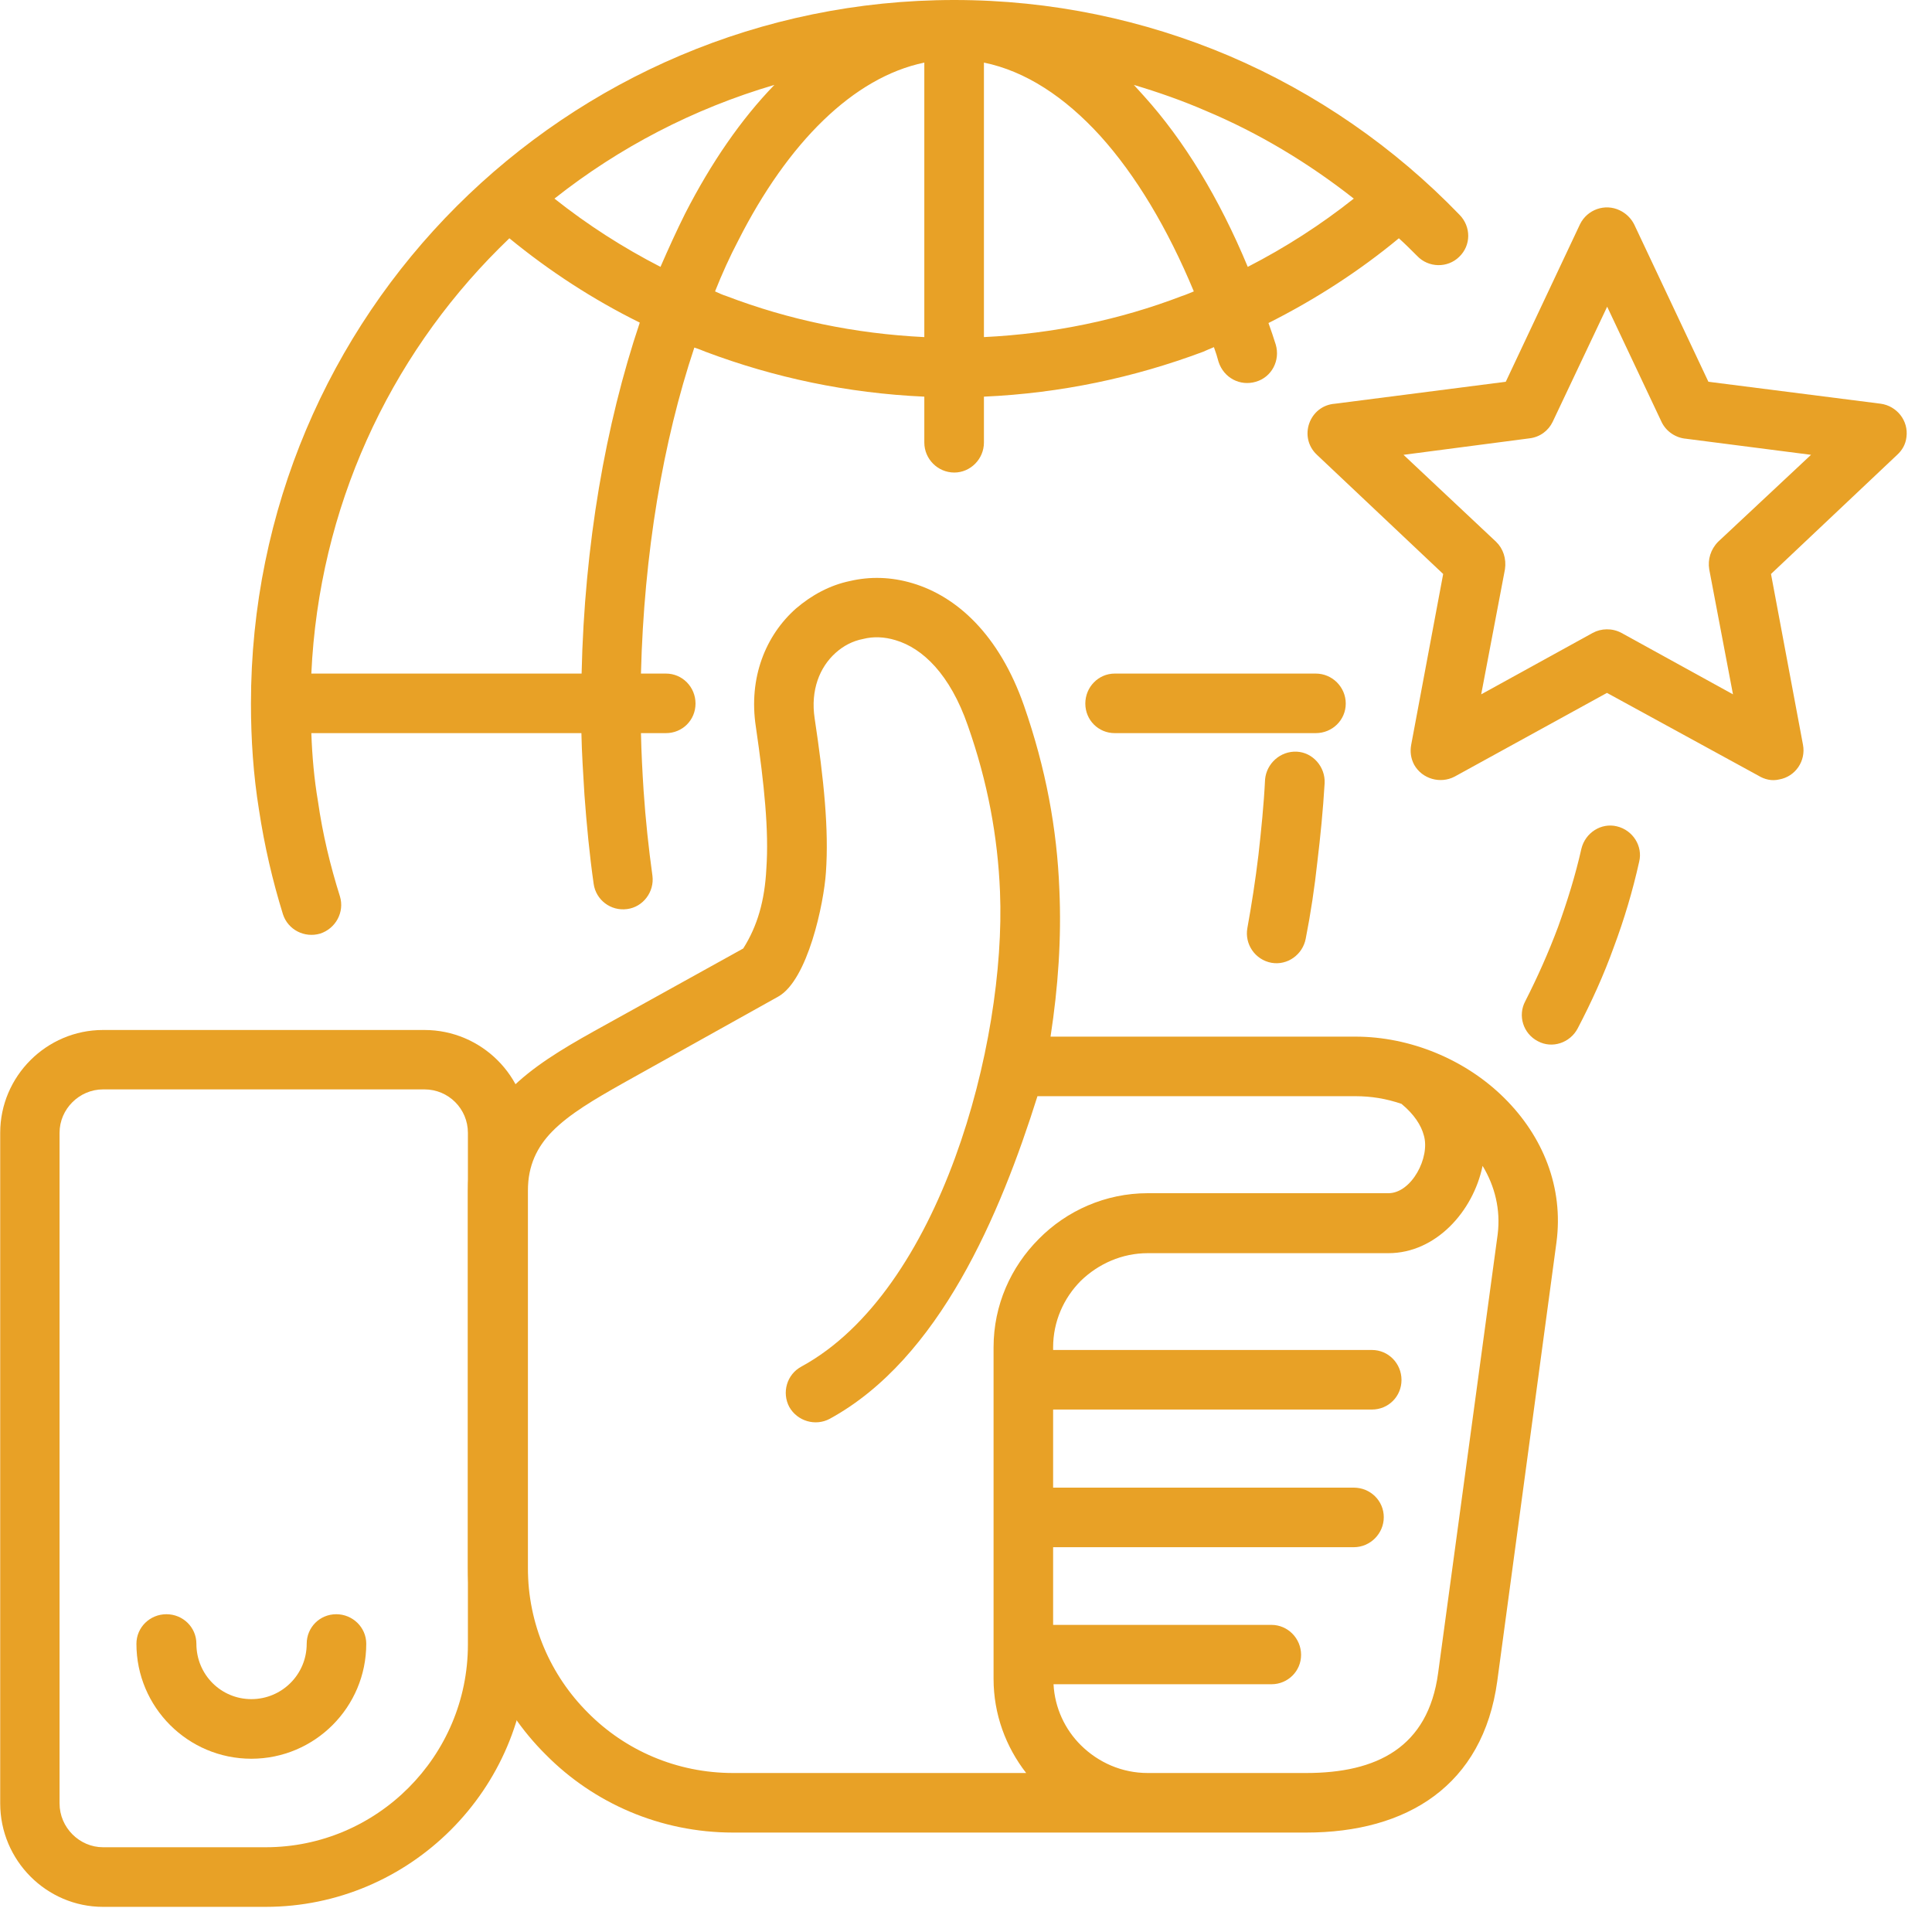
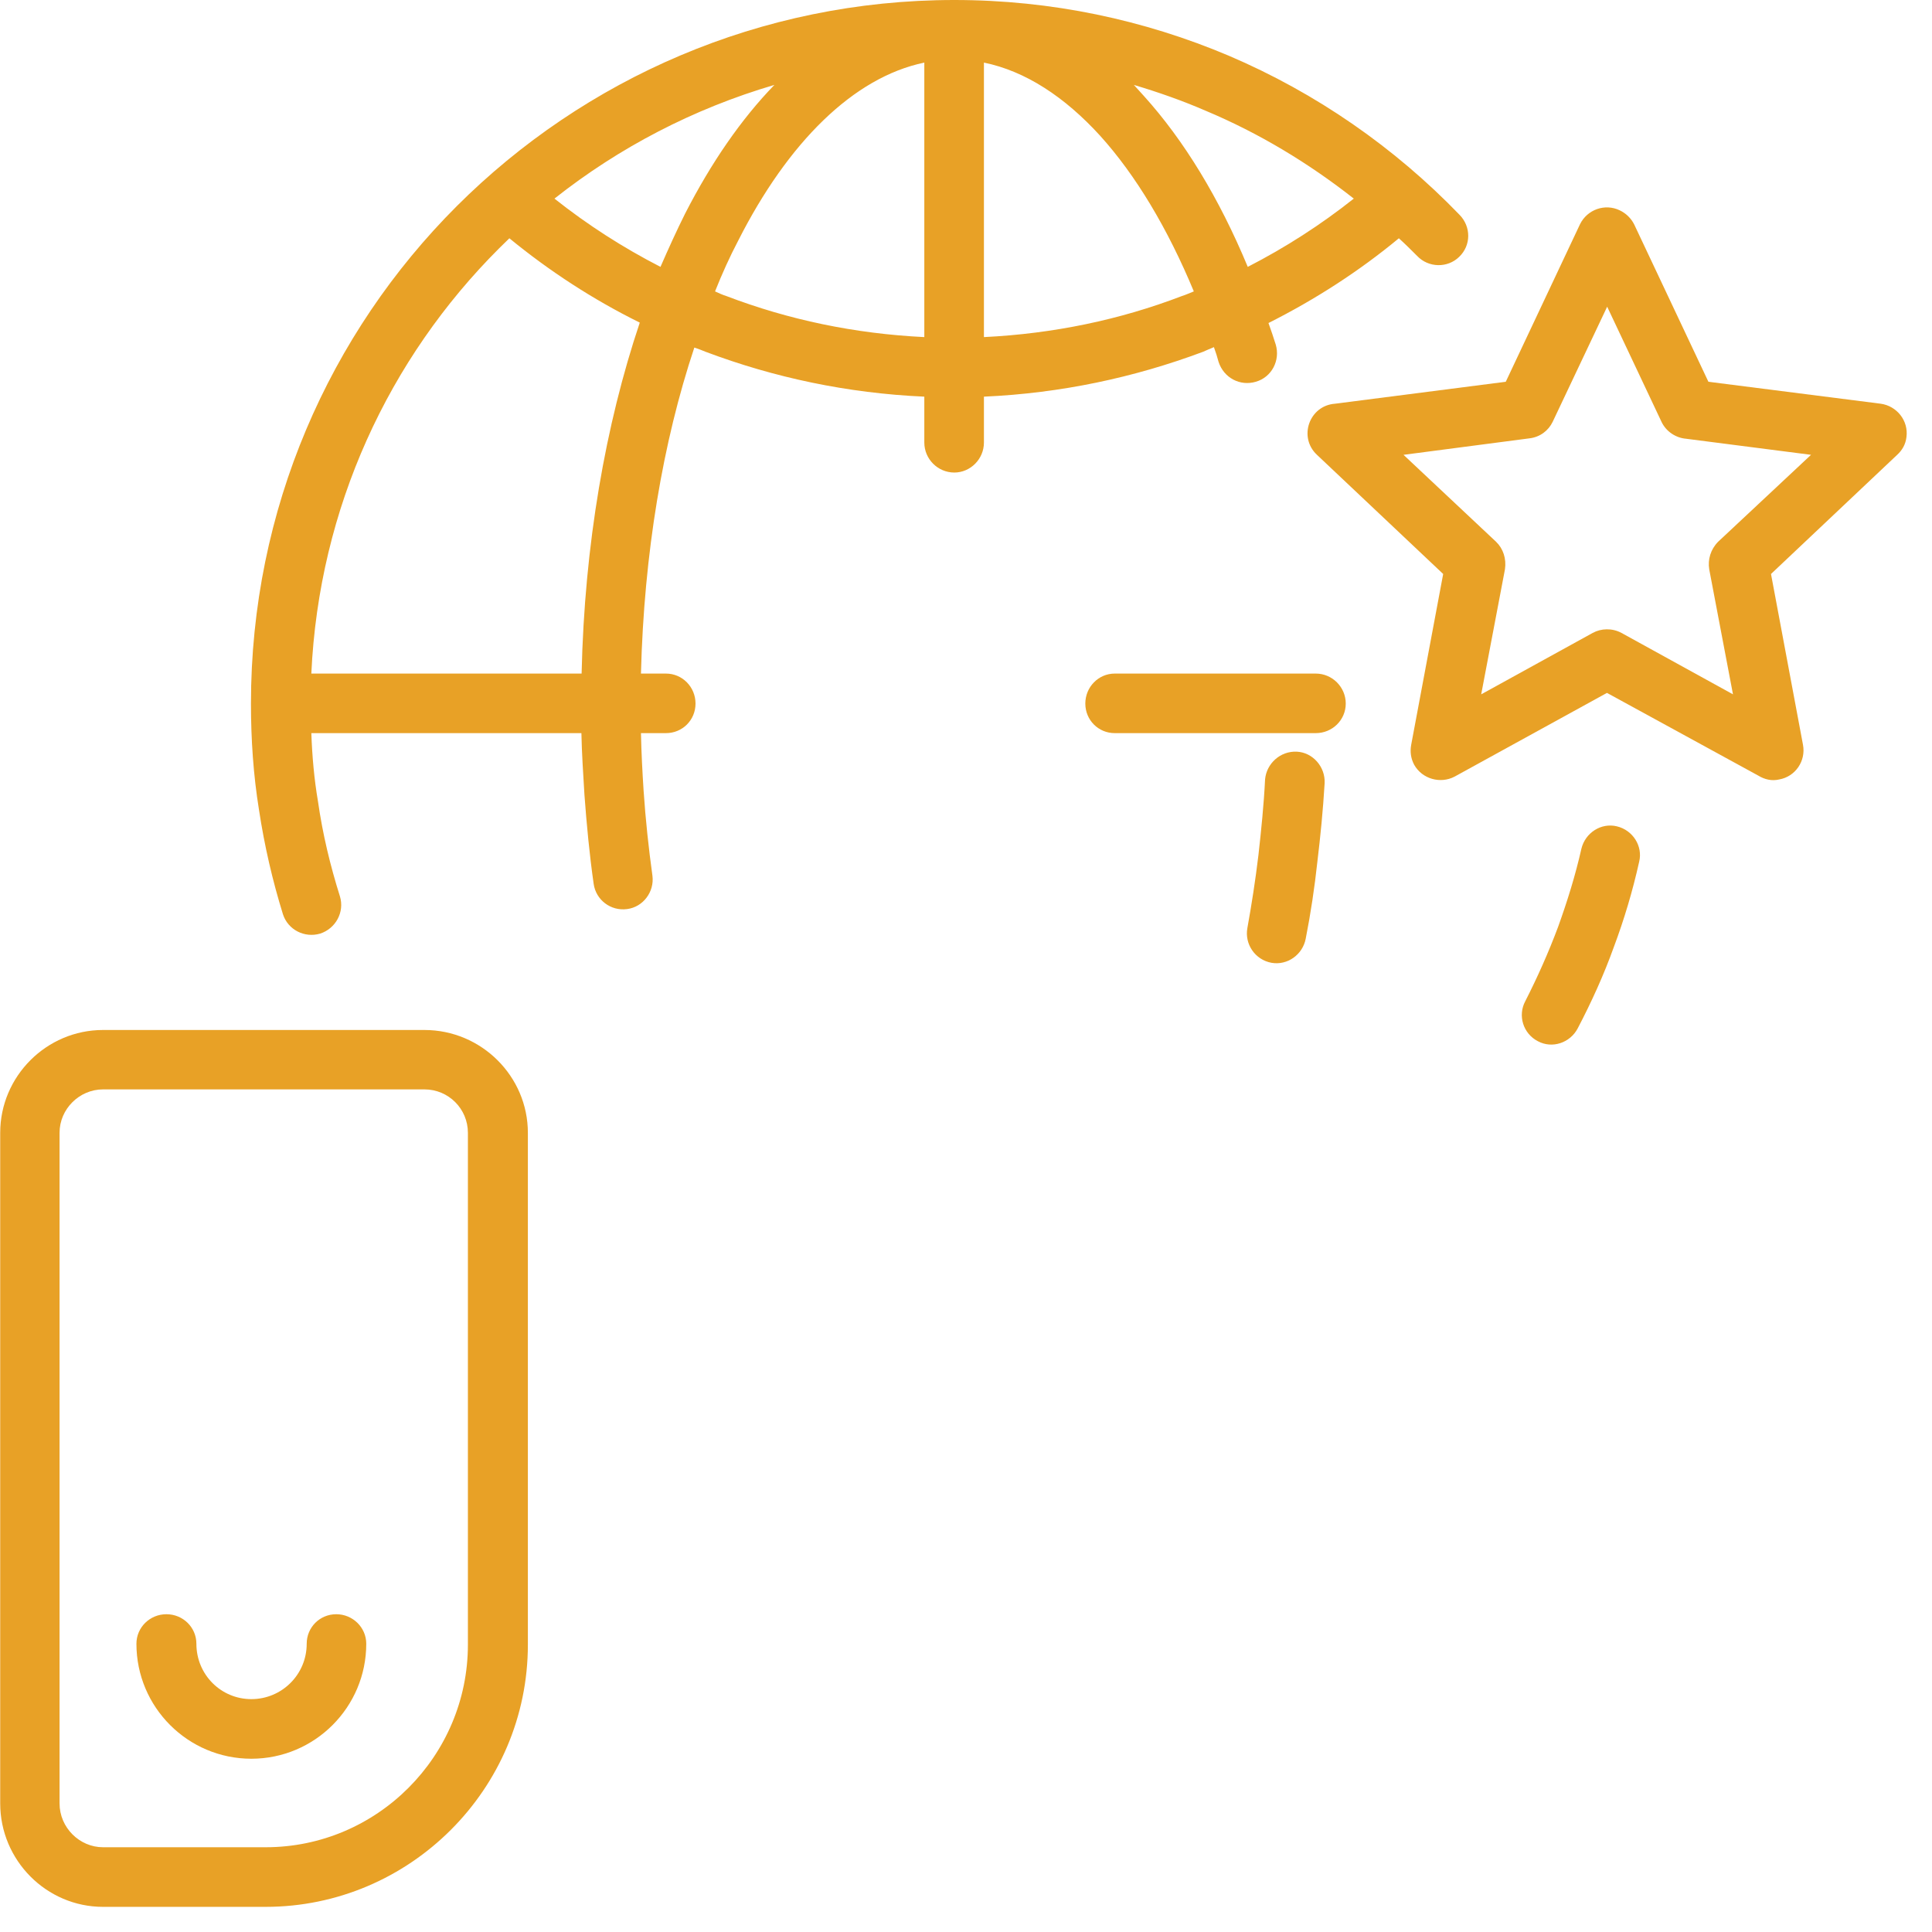
<svg xmlns="http://www.w3.org/2000/svg" width="50" zoomAndPan="magnify" viewBox="0 0 37.5 37.5" height="50" preserveAspectRatio="xMidYMid meet" version="1.0">
  <defs>
    <clipPath id="e3efe3f3cd">
      <path d="M 0 19 L 11 19 L 11 37.008 L 0 37.008 Z M 0 19 " clip-rule="nonzero" />
    </clipPath>
    <clipPath id="f4703d0f34">
      <path d="M 25 4 L 37.008 4 L 37.008 16 L 25 16 Z M 25 4 " clip-rule="nonzero" />
    </clipPath>
  </defs>
  <g clip-path="url(#e3efe3f3cd)">
    <path fill="#e8a126" d="M 2 19.992 L 8.238 19.992 C 9.344 19.992 10.246 20.891 10.246 21.988 L 10.246 31.922 C 10.246 34.727 7.953 37.012 5.156 37.012 L 2 37.012 C 0.902 37.012 0.004 36.109 0.004 35.004 L 0.004 21.988 C 0.004 20.891 0.902 19.992 2 19.992 Z M 8.238 21.145 L 2 21.145 C 1.543 21.145 1.156 21.523 1.156 21.988 L 1.156 35.004 C 1.156 35.473 1.543 35.855 2 35.855 L 5.156 35.855 C 7.32 35.855 9.082 34.086 9.082 31.922 L 9.082 21.988 C 9.082 21.523 8.707 21.145 8.238 21.145 Z M 8.238 21.145 " fill-opacity="1" fill-rule="nonzero" />
  </g>
-   <path fill="#e8a126" d="M 11.516 20.023 L 14.426 18.41 C 14.703 17.973 14.844 17.477 14.875 16.859 C 14.926 16.129 14.836 15.238 14.672 14.113 C 14.523 13.148 14.867 12.328 15.449 11.812 C 15.754 11.551 16.105 11.359 16.5 11.277 C 16.883 11.188 17.293 11.195 17.711 11.32 C 18.566 11.574 19.391 12.312 19.875 13.695 C 20.301 14.918 20.516 16.09 20.562 17.262 C 20.605 18.211 20.539 19.156 20.391 20.121 L 26.309 20.121 C 27.367 20.121 28.441 20.562 29.195 21.309 C 29.949 22.055 30.352 23.047 30.211 24.113 L 29.062 32.629 C 28.785 34.66 27.309 35.57 25.352 35.57 L 14.23 35.57 C 12.812 35.57 11.523 34.996 10.598 34.062 C 9.664 33.137 9.082 31.848 9.082 30.43 L 9.082 23.113 C 9.082 22.277 9.395 21.66 9.887 21.16 C 10.328 20.711 10.902 20.367 11.516 20.023 Z M 26.629 26.203 C 26.949 26.203 27.203 26.465 27.203 26.785 C 27.203 27.105 26.949 27.359 26.629 27.359 L 20.441 27.359 L 20.441 28.875 L 26.277 28.875 C 26.598 28.875 26.859 29.129 26.859 29.449 C 26.859 29.766 26.598 30.031 26.277 30.031 L 20.441 30.031 L 20.441 31.539 L 24.68 31.539 C 24.996 31.539 25.254 31.801 25.254 32.121 C 25.254 32.438 24.996 32.691 24.68 32.691 L 20.449 32.691 C 20.473 33.152 20.672 33.57 20.98 33.875 C 21.32 34.211 21.777 34.414 22.277 34.414 L 25.352 34.414 C 26.719 34.414 27.719 33.922 27.914 32.473 L 29.07 23.957 C 29.129 23.48 29.016 23.023 28.777 22.629 C 28.594 23.516 27.867 24.324 26.949 24.324 L 22.277 24.324 C 21.777 24.324 21.32 24.531 20.98 24.859 C 20.645 25.195 20.441 25.652 20.441 26.152 L 20.441 26.203 Z M 19.918 34.414 C 19.523 33.906 19.285 33.273 19.285 32.586 L 19.285 26.152 C 19.285 25.332 19.621 24.59 20.164 24.047 C 20.703 23.5 21.457 23.16 22.277 23.16 L 26.949 23.16 C 27.398 23.16 27.762 22.465 27.637 22.039 C 27.586 21.844 27.449 21.629 27.203 21.426 C 26.906 21.324 26.613 21.277 26.309 21.277 L 20.137 21.277 C 19.418 23.562 18.238 26.375 16.105 27.539 C 15.828 27.688 15.477 27.586 15.32 27.309 C 15.172 27.031 15.27 26.676 15.559 26.523 C 18.246 25.055 19.531 20.262 19.41 17.309 C 19.367 16.246 19.172 15.18 18.785 14.082 C 18.441 13.09 17.91 12.582 17.383 12.426 C 17.164 12.359 16.949 12.352 16.754 12.402 C 16.547 12.441 16.367 12.539 16.219 12.672 C 15.91 12.949 15.73 13.395 15.812 13.941 C 15.992 15.137 16.09 16.105 16.031 16.934 C 15.992 17.531 15.68 19.023 15.105 19.344 L 12.082 21.031 C 11.543 21.336 11.051 21.621 10.715 21.965 C 10.426 22.262 10.246 22.621 10.246 23.113 L 10.246 30.43 C 10.246 31.527 10.688 32.52 11.41 33.242 C 12.133 33.973 13.133 34.414 14.23 34.414 Z M 19.918 34.414 " fill-opacity="1" fill-rule="nonzero" />
  <g clip-path="url(#f4703d0f34)">
    <path fill="#e8a126" d="M 31.719 4.355 L 33.16 7.41 L 36.504 7.836 C 36.816 7.879 37.047 8.164 37.004 8.484 C 36.988 8.625 36.922 8.738 36.824 8.828 L 34.375 11.141 L 34.996 14.457 C 35.055 14.77 34.848 15.074 34.535 15.129 C 34.391 15.164 34.25 15.129 34.129 15.055 L 31.191 13.449 L 28.234 15.074 C 27.957 15.219 27.605 15.121 27.449 14.844 C 27.383 14.719 27.367 14.59 27.391 14.457 L 28.012 11.141 L 25.562 8.828 C 25.195 8.484 25.414 7.871 25.914 7.836 L 29.227 7.41 L 30.668 4.352 C 30.809 4.066 31.152 3.945 31.438 4.082 C 31.562 4.141 31.66 4.238 31.719 4.355 Z M 32.25 8.188 L 31.195 5.953 L 30.137 8.188 C 30.055 8.359 29.891 8.484 29.688 8.508 L 27.242 8.828 L 29.039 10.516 C 29.176 10.648 29.242 10.844 29.211 11.051 L 28.75 13.477 L 30.914 12.285 C 31.078 12.195 31.293 12.188 31.473 12.285 L 33.637 13.477 L 33.176 11.051 C 33.145 10.859 33.203 10.664 33.348 10.516 L 35.152 8.828 L 32.727 8.516 C 32.531 8.5 32.34 8.379 32.25 8.188 Z M 32.25 8.188 " fill-opacity="1" fill-rule="nonzero" />
  </g>
  <path fill="#e8a126" d="M 30.695 16.473 C 30.77 16.164 31.078 15.965 31.383 16.039 C 31.695 16.113 31.891 16.426 31.816 16.727 C 31.688 17.301 31.523 17.852 31.324 18.383 C 31.129 18.926 30.891 19.449 30.621 19.965 C 30.473 20.242 30.129 20.359 29.852 20.211 C 29.562 20.062 29.457 19.711 29.605 19.434 C 29.84 18.973 30.055 18.492 30.242 17.992 C 30.422 17.492 30.578 16.992 30.695 16.473 Z M 19.098 1.215 L 19.098 6.543 C 20.449 6.477 21.738 6.207 22.941 5.746 C 23.016 5.723 23.09 5.688 23.172 5.656 C 22.664 4.434 22.047 3.402 21.352 2.633 C 20.664 1.879 19.902 1.379 19.098 1.215 Z M 19.098 7.699 L 19.098 8.59 C 19.098 8.91 18.836 9.172 18.523 9.172 C 18.203 9.172 17.941 8.91 17.941 8.59 L 17.941 7.699 C 16.449 7.633 15.023 7.328 13.695 6.828 C 13.621 6.797 13.551 6.77 13.477 6.746 C 12.867 8.574 12.5 10.738 12.441 13.074 L 12.926 13.074 C 13.246 13.074 13.5 13.336 13.5 13.656 C 13.5 13.977 13.246 14.23 12.926 14.23 L 12.441 14.23 C 12.449 14.613 12.469 14.984 12.492 15.344 C 12.531 15.918 12.59 16.465 12.664 17 C 12.703 17.309 12.484 17.605 12.172 17.645 C 11.852 17.688 11.566 17.465 11.523 17.156 C 11.441 16.582 11.387 16.008 11.344 15.426 C 11.32 15.023 11.293 14.629 11.285 14.23 L 6.043 14.23 C 6.059 14.68 6.098 15.121 6.172 15.555 C 6.262 16.188 6.41 16.801 6.598 17.398 C 6.691 17.703 6.516 18.023 6.215 18.121 C 5.91 18.211 5.59 18.047 5.492 17.746 C 5.289 17.09 5.133 16.418 5.027 15.719 C 4.918 15.047 4.871 14.352 4.871 13.656 C 4.871 9.887 6.395 6.469 8.867 4 C 11.336 1.535 14.754 0 18.523 0 C 20.41 0 22.211 0.387 23.852 1.082 C 25.547 1.805 27.07 2.863 28.332 4.172 C 28.555 4.402 28.555 4.762 28.324 4.984 C 28.098 5.207 27.727 5.199 27.508 4.969 C 27.391 4.852 27.277 4.738 27.152 4.625 C 26.383 5.262 25.531 5.812 24.621 6.27 C 24.672 6.41 24.719 6.551 24.762 6.688 C 24.852 6.992 24.688 7.32 24.375 7.41 C 24.07 7.5 23.754 7.336 23.652 7.023 C 23.629 6.934 23.598 6.836 23.562 6.738 C 23.488 6.77 23.418 6.797 23.352 6.828 C 22.016 7.328 20.59 7.633 19.098 7.699 Z M 17.941 6.543 L 17.941 1.215 C 16.566 1.5 15.293 2.766 14.328 4.672 C 14.164 4.984 14.016 5.312 13.879 5.656 C 13.949 5.688 14.023 5.723 14.098 5.746 C 15.305 6.207 16.59 6.477 17.941 6.543 Z M 25.539 13.074 C 25.859 13.074 26.121 13.336 26.121 13.656 C 26.121 13.977 25.859 14.23 25.539 14.23 L 21.637 14.23 C 21.32 14.23 21.066 13.977 21.066 13.656 C 21.066 13.336 21.32 13.074 21.637 13.074 Z M 6.043 13.074 L 11.289 13.074 C 11.344 10.574 11.754 8.238 12.418 6.262 C 11.508 5.812 10.664 5.262 9.887 4.625 C 9.82 4.691 9.754 4.754 9.688 4.82 C 7.551 6.953 6.191 9.852 6.043 13.074 Z M 10.762 3.855 C 11.402 4.363 12.09 4.805 12.82 5.18 C 12.977 4.82 13.133 4.477 13.297 4.148 C 13.805 3.156 14.387 2.312 15.031 1.648 C 13.461 2.109 12.016 2.863 10.762 3.855 Z M 24.219 5.18 C 24.949 4.805 25.637 4.363 26.277 3.855 C 25.398 3.164 24.434 2.582 23.398 2.148 C 22.949 1.953 22.48 1.789 22.008 1.648 C 22.074 1.723 22.137 1.789 22.203 1.863 C 22.98 2.723 23.664 3.844 24.219 5.18 Z M 24.555 15.129 C 24.582 14.82 24.852 14.574 25.172 14.59 C 25.48 14.605 25.727 14.883 25.711 15.203 C 25.68 15.727 25.629 16.238 25.57 16.727 C 25.516 17.227 25.441 17.727 25.344 18.219 C 25.285 18.531 24.988 18.742 24.68 18.688 C 24.359 18.629 24.156 18.324 24.211 18.016 C 24.293 17.562 24.367 17.09 24.426 16.598 C 24.48 16.113 24.531 15.621 24.555 15.129 Z M 24.555 15.129 " fill-opacity="1" fill-rule="nonzero" />
  <path fill="#e8a126" d="M 5.953 31.906 C 5.953 31.586 6.207 31.332 6.527 31.332 C 6.844 31.332 7.109 31.586 7.109 31.906 C 7.109 33.137 6.109 34.137 4.879 34.137 C 3.648 34.137 2.648 33.137 2.648 31.906 C 2.648 31.586 2.91 31.332 3.23 31.332 C 3.551 31.332 3.812 31.586 3.812 31.906 C 3.812 32.504 4.289 32.98 4.879 32.98 C 5.469 32.98 5.953 32.504 5.953 31.906 Z M 5.953 31.906 " fill-opacity="1" fill-rule="nonzero" />
</svg>